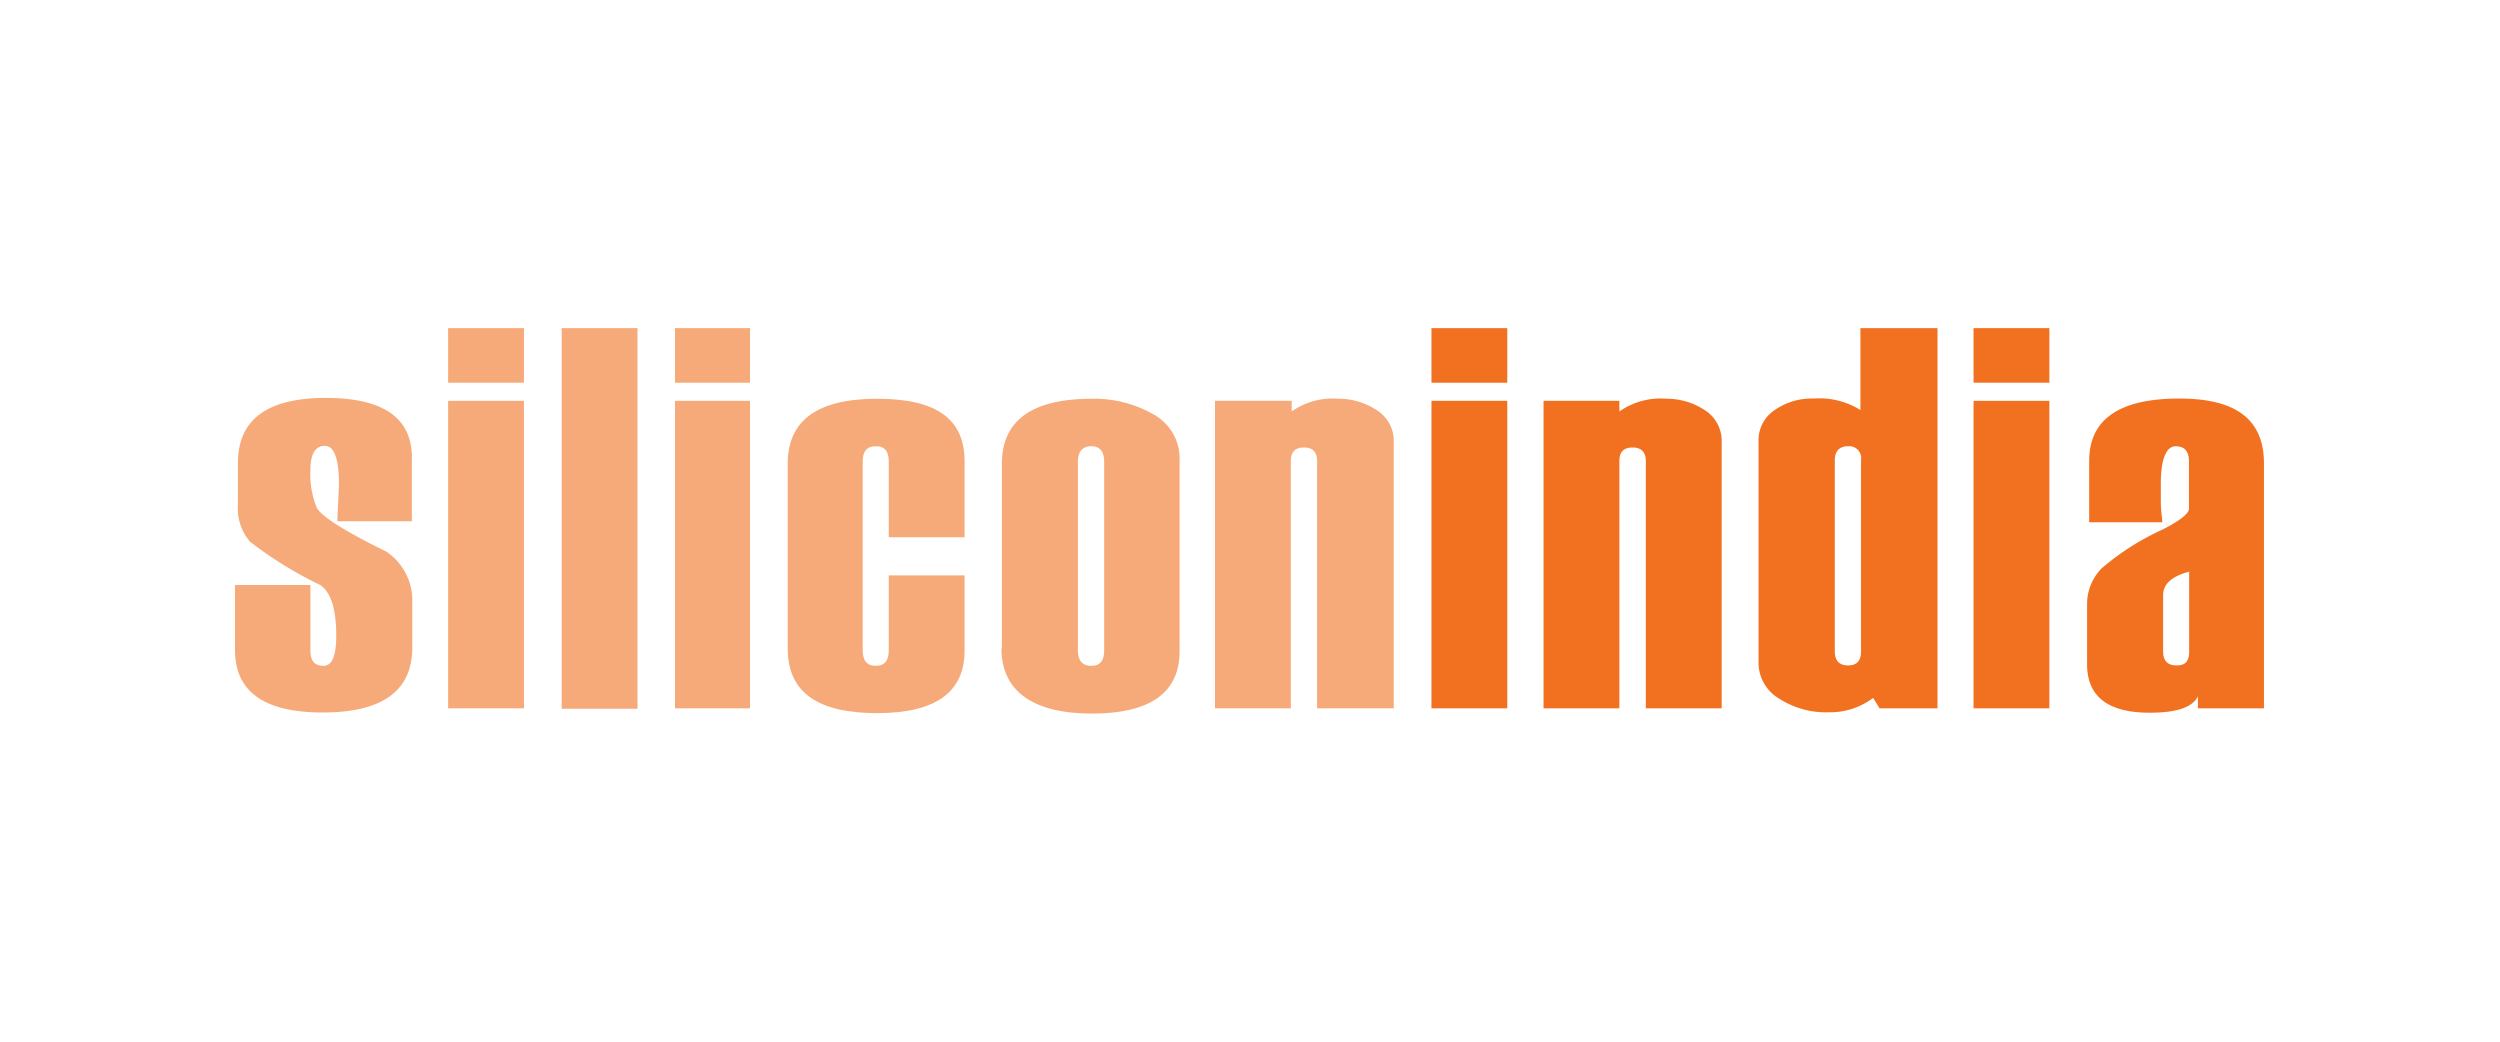
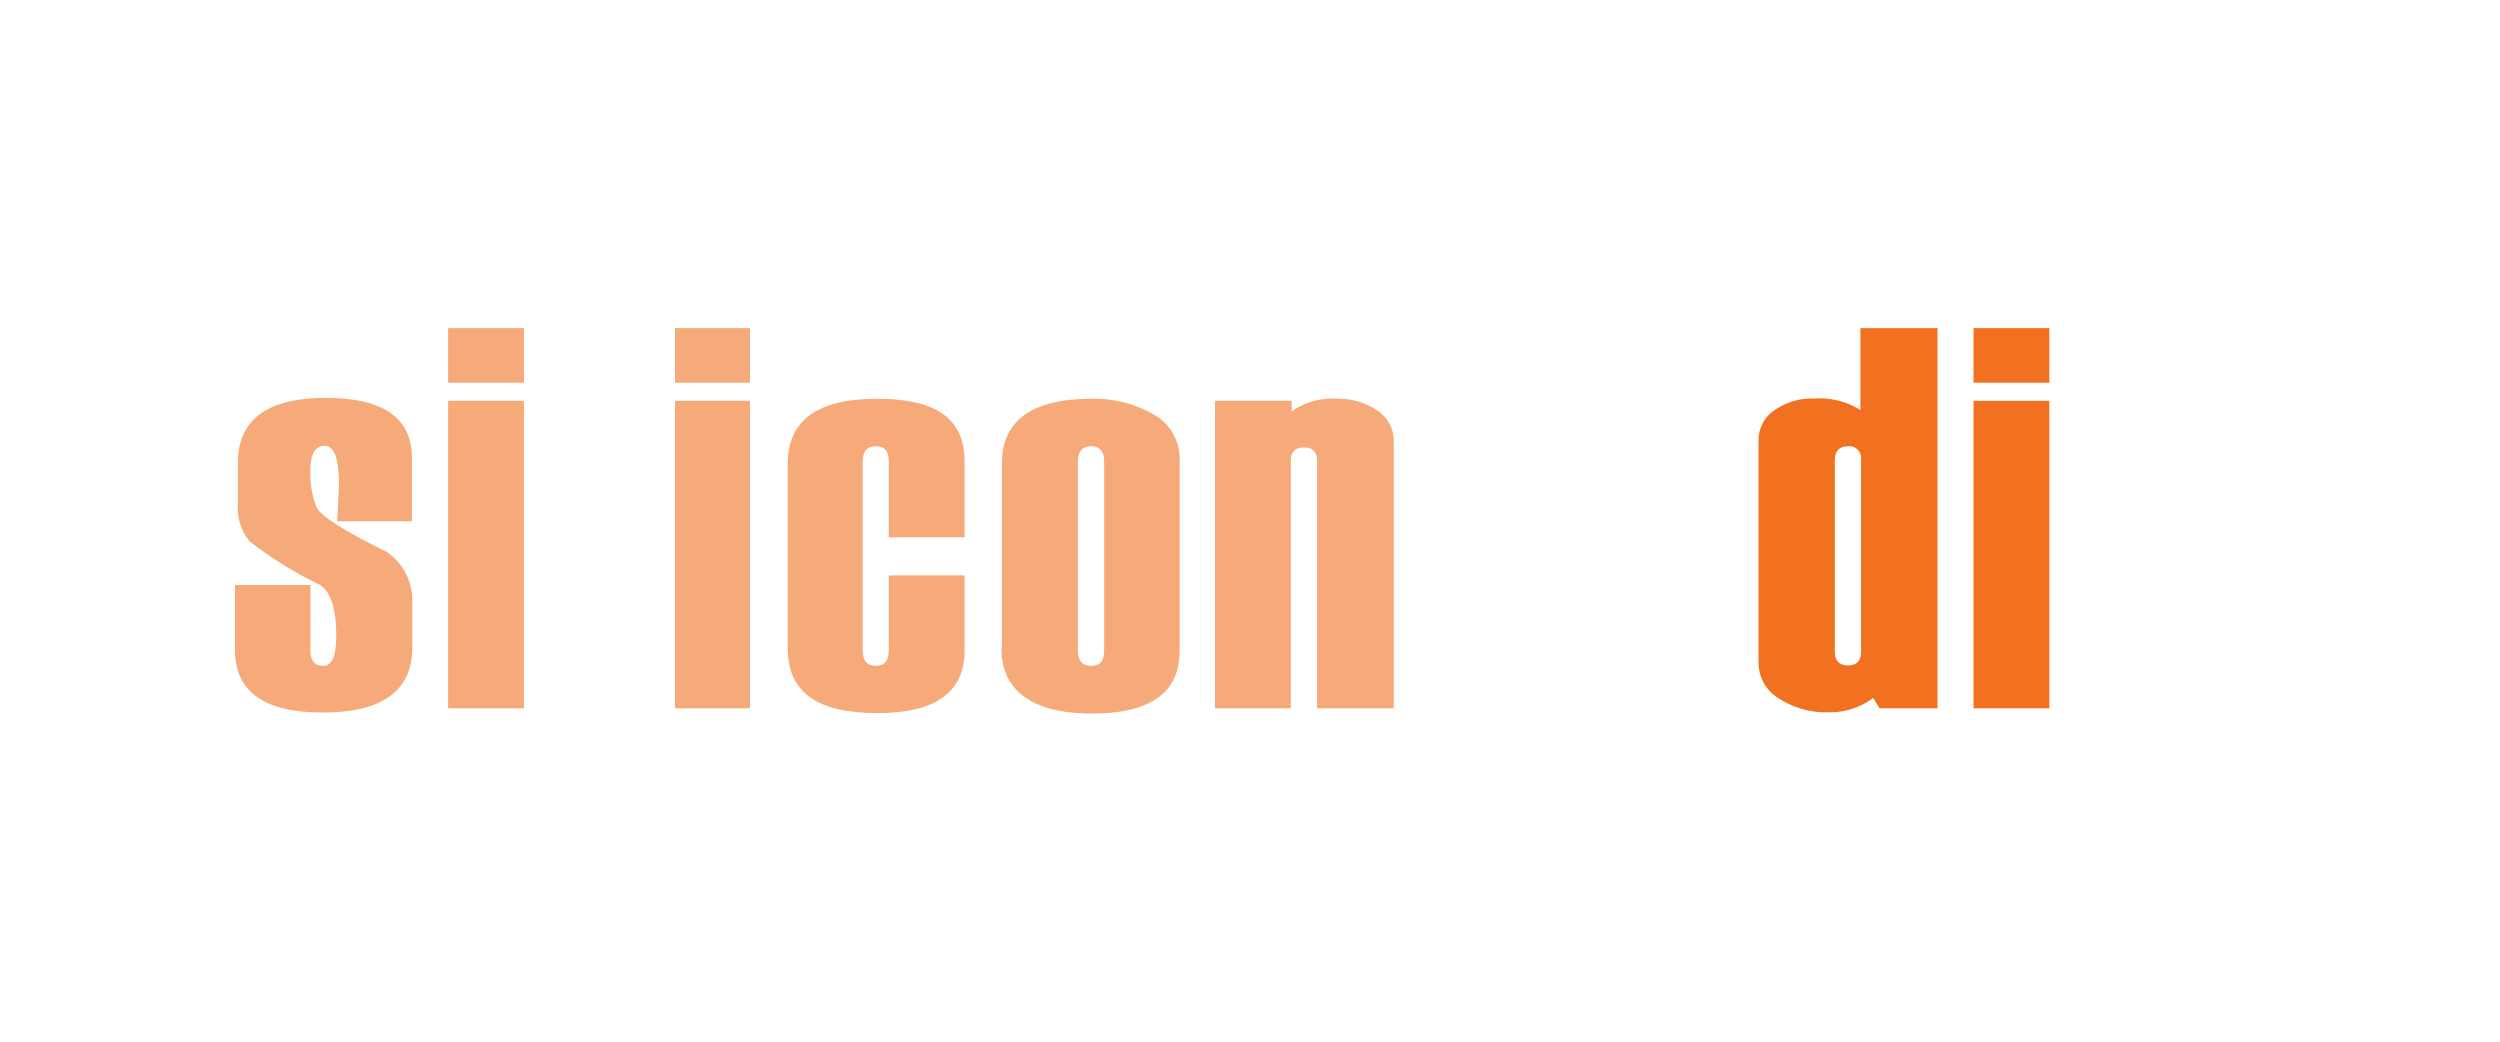
<svg xmlns="http://www.w3.org/2000/svg" id="Layer_1" data-name="Layer 1" viewBox="0 0 120 50">
  <defs>
    <style>.cls-1,.cls-2{fill:#f27121;}.cls-1{opacity:0.6;}</style>
  </defs>
  <path class="cls-1" d="M11.27,28.08H14.9v3.13c0,.51.2.75.62.75s.62-.47.62-1.45c0-1.25-.25-2.06-.75-2.42A18.92,18.92,0,0,1,12,26a2.45,2.45,0,0,1-.58-1.78v-2q0-3.12,4.22-3.12t4.13,3v2.92H16.19l.08-1.77c0-1.23-.23-1.85-.68-1.85s-.69.39-.69,1.15a4.26,4.26,0,0,0,.3,1.81c.19.4,1.31,1.12,3.33,2.11a2.81,2.81,0,0,1,1.26,2.4v2.21q0,3.12-4.3,3.12c-2.81,0-4.21-1-4.21-3V28.08Z" />
  <path class="cls-1" d="M21.51,34h3.64V19.24H21.51Zm0-15.63h3.64V15.75H21.51Z" />
-   <rect class="cls-1" x="26.96" y="15.75" width="3.64" height="18.27" />
  <path class="cls-1" d="M32.4,34H36V19.24H32.4Zm0-15.63H36V15.75H32.4Z" />
  <path class="cls-1" d="M46.3,25.79H42.66V22.15c0-.49-.19-.73-.62-.73s-.63.24-.63.73v9.06c0,.51.21.75.63.75s.62-.24.62-.75V27.62H46.3v3.61q0,3-4.19,3c-2.88,0-4.3-1-4.3-3.11V22.26c0-2.08,1.42-3.12,4.3-3.12s4.19,1,4.19,3Z" />
  <path class="cls-1" d="M53,31.21V22.15c0-.49-.22-.73-.62-.73s-.64.24-.64.73v9.06c0,.51.22.75.64.75s.62-.24.62-.75m-4.91-.09V22.26c0-2.08,1.45-3.12,4.32-3.12a5.73,5.73,0,0,1,2.94.74,2.42,2.42,0,0,1,1.27,2.25v9.12c0,2-1.4,3-4.21,3S48.07,33.19,48.07,31.12Z" />
  <path class="cls-1" d="M66.86,34H63.22V22.15c0-.46-.21-.67-.63-.67s-.63.21-.63.65V34H58.32V19.24H62v.51a3.42,3.42,0,0,1,2.25-.61,3.29,3.29,0,0,1,1.82.54,1.74,1.74,0,0,1,.83,1.56V34Z" />
-   <path class="cls-2" d="M68.71,34h3.64V19.24H68.71Zm0-15.63h3.64V15.75H68.71Z" />
-   <path class="cls-2" d="M82.63,34H79V22.15c0-.46-.22-.67-.64-.67s-.63.21-.63.65V34H74.09V19.24h3.64v.51A3.45,3.45,0,0,1,80,19.14a3.31,3.31,0,0,1,1.82.54,1.75,1.75,0,0,1,.82,1.56V34Z" />
  <path class="cls-2" d="M89.33,31.26V22.07a.57.57,0,0,0-.62-.65c-.42,0-.64.23-.64.68v9.16c0,.46.22.68.64.68s.62-.22.62-.68M93,34H90.22l-.31-.5a3.42,3.42,0,0,1-2.13.69,4.15,4.15,0,0,1-2.37-.65,2,2,0,0,1-1-1.77V21.17a1.73,1.73,0,0,1,.78-1.49,3.1,3.1,0,0,1,1.86-.55,3.73,3.73,0,0,1,2.25.55V15.75H93V34Z" />
  <path class="cls-2" d="M94.73,34h3.64V19.24H94.73Zm0-15.63h3.64V15.75H94.73Z" />
-   <path class="cls-2" d="M105.08,31.26V27.44c-.83.22-1.25.59-1.25,1.13v2.69c0,.46.21.68.65.68s.6-.22.6-.68M108.72,34H105.5v-.57c-.27.52-1,.78-2.32.78-2,0-3-.78-3-2.32V29a2.44,2.44,0,0,1,.71-1.73,12.32,12.32,0,0,1,2.91-1.85c.84-.43,1.27-.77,1.27-1V22.15c0-.49-.21-.73-.64-.73s-.71.58-.71,1.77c0,.21,0,.53,0,.94s.07.73.07.94h-3.51V22.13c0-2,1.44-3,4.33-3,2.72,0,4.06,1,4.06,3.12V34Z" />
</svg>